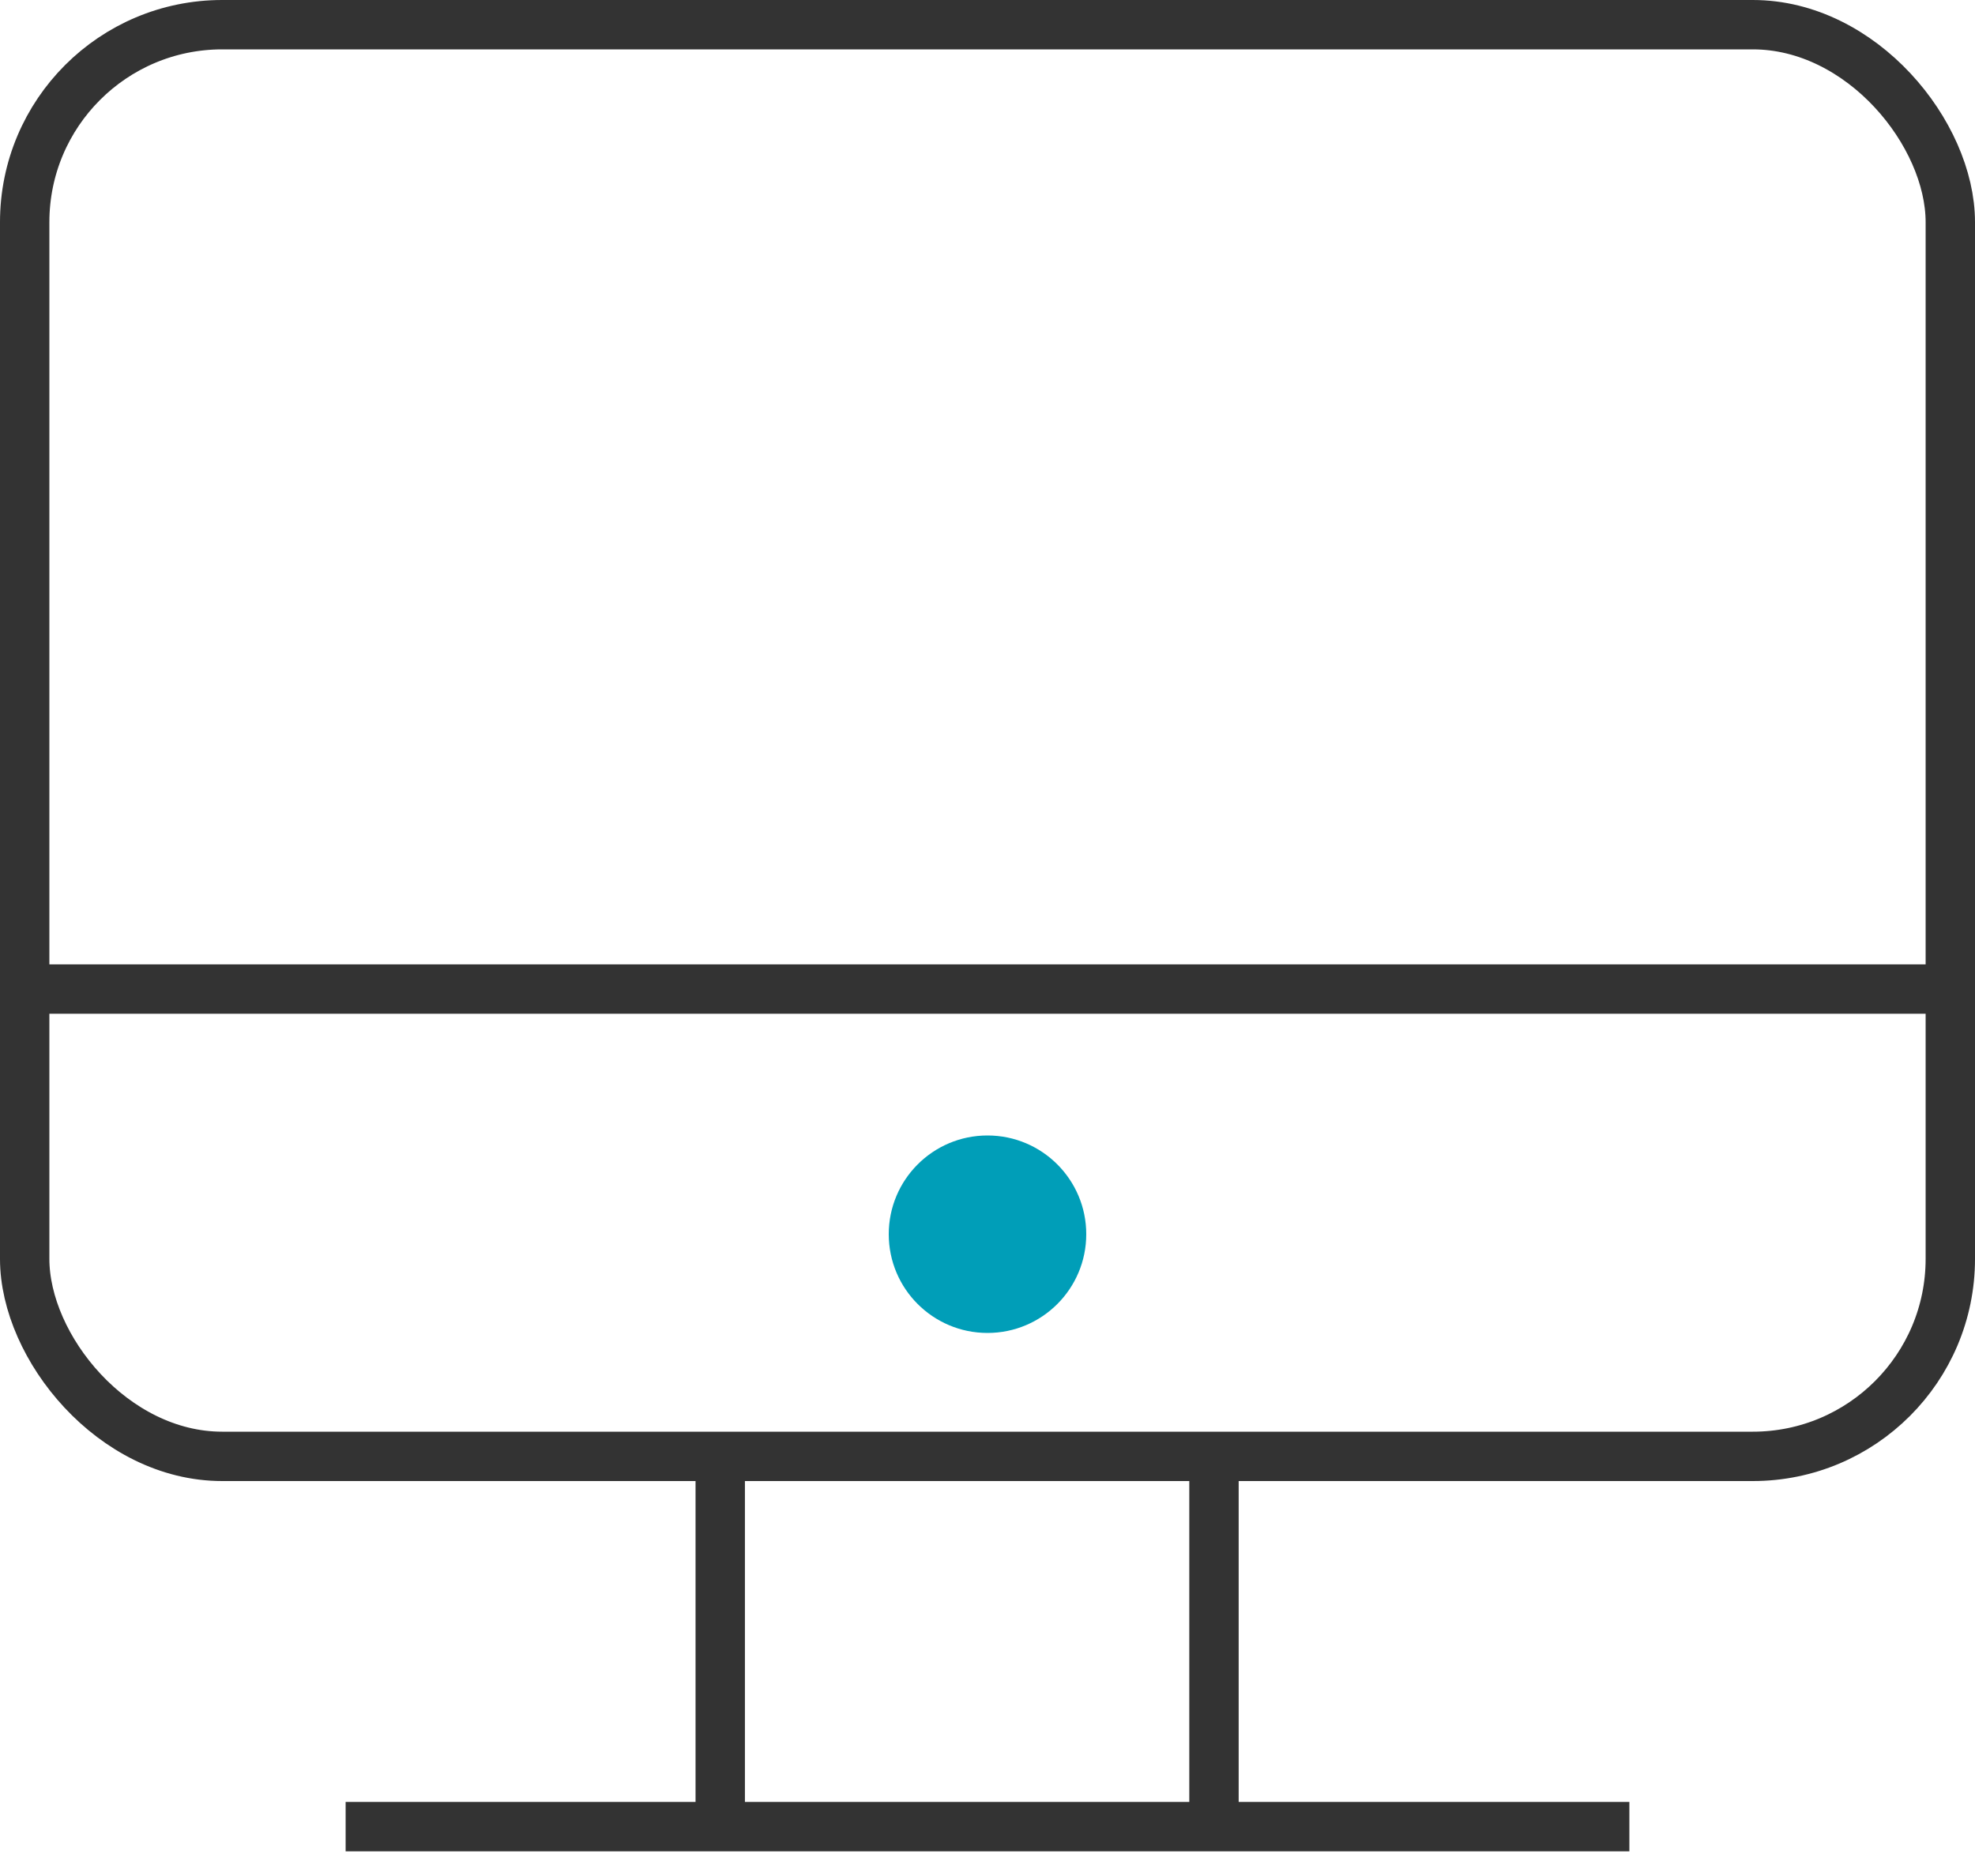
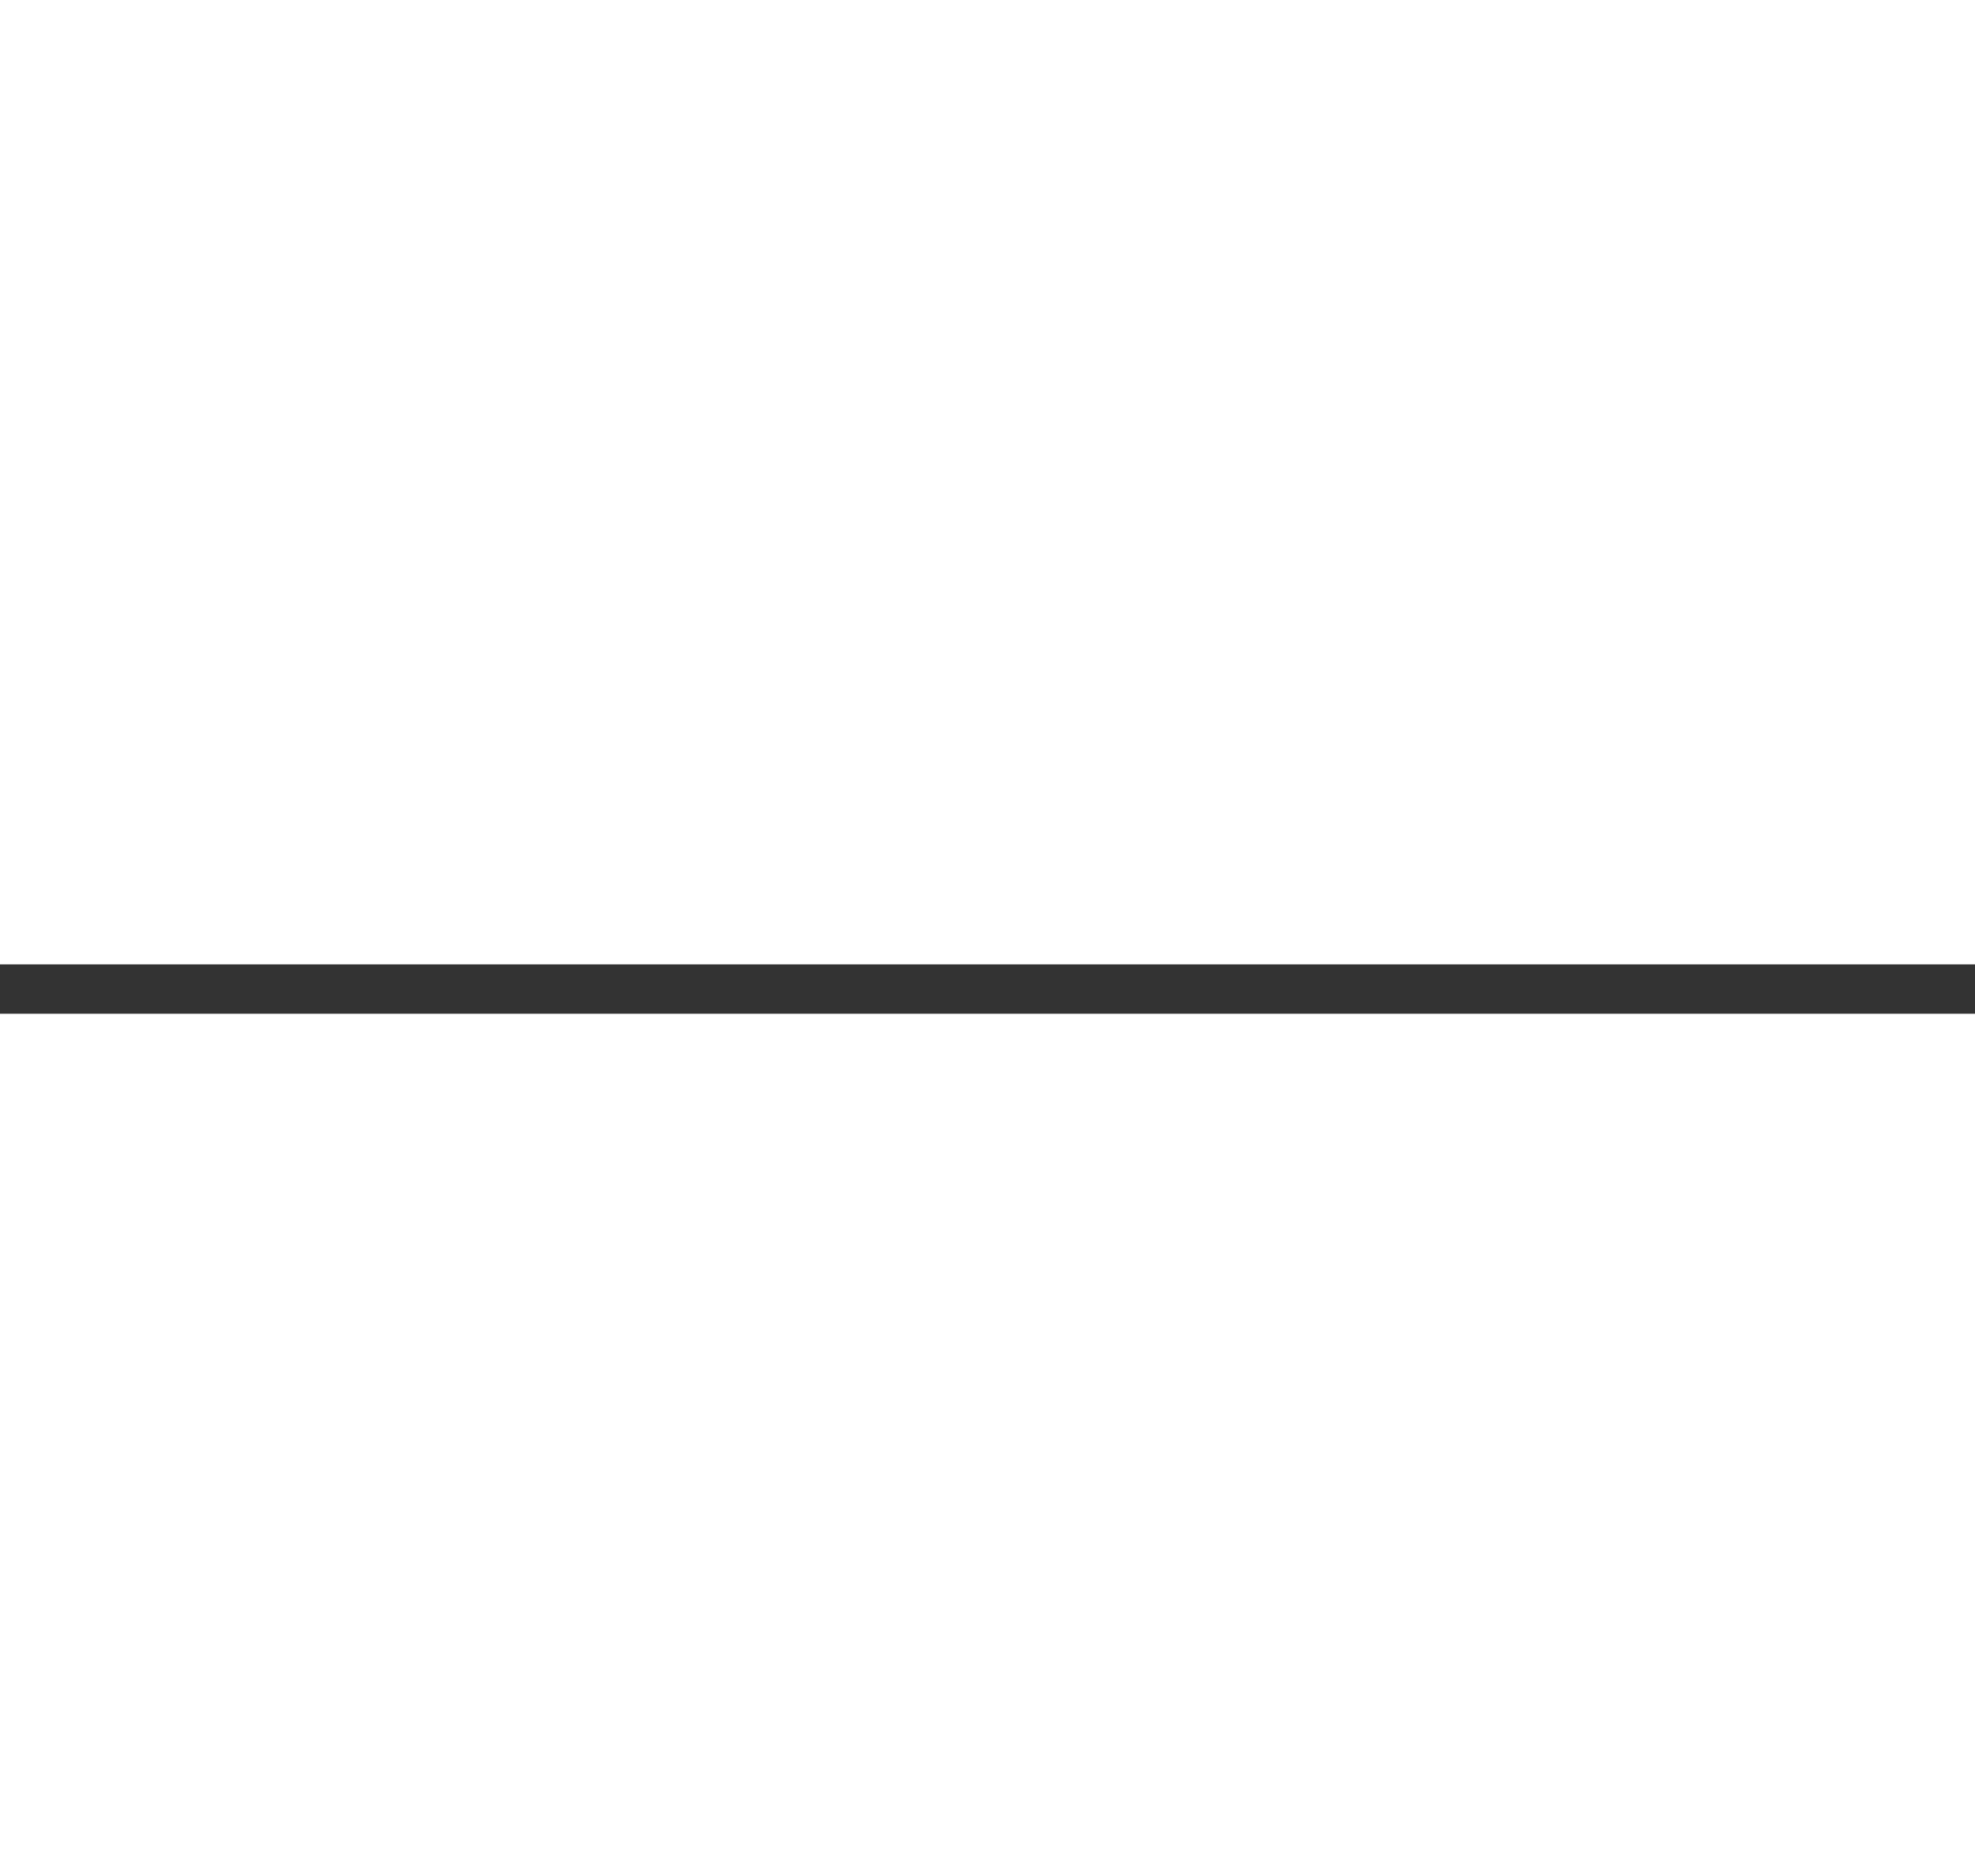
<svg xmlns="http://www.w3.org/2000/svg" width="40px" height="38px" viewBox="0 0 40 38" version="1.1">
  <title>编组 12</title>
  <g id="御智微官网终极版" stroke="none" stroke-width="1" fill="none" fill-rule="evenodd">
    <g id="关于御芯微-客户服务" transform="translate(-220, -2242)">
      <g id="模块化课程" transform="translate(0, 1998)">
        <g id="编组-4" transform="translate(183, 167)">
          <g id="1">
            <g id="编组-13" transform="translate(37, 77)">
              <g id="编组-12">
-                 <rect id="矩形" stroke="#333333" x="0.5" y="0.5" width="39" height="29" rx="4" />
-                 <line x1="24.587" y1="30" x2="24.587" y2="37" id="路径-14" stroke="#333333" fill="#D8D8D8" />
-                 <line x1="14.587" y1="30" x2="14.587" y2="37" id="路径-14备份" stroke="#333333" fill="#D8D8D8" />
                <line x1="0" y1="20.034" x2="40" y2="20.034" id="路径-16" stroke="#333333" />
-                 <circle id="椭圆形" fill="#009EB8" cx="20" cy="25" r="2" />
-                 <line x1="7" y1="37" x2="33" y2="37" id="路径-15" stroke="#333333" />
              </g>
            </g>
          </g>
        </g>
      </g>
    </g>
  </g>
</svg>